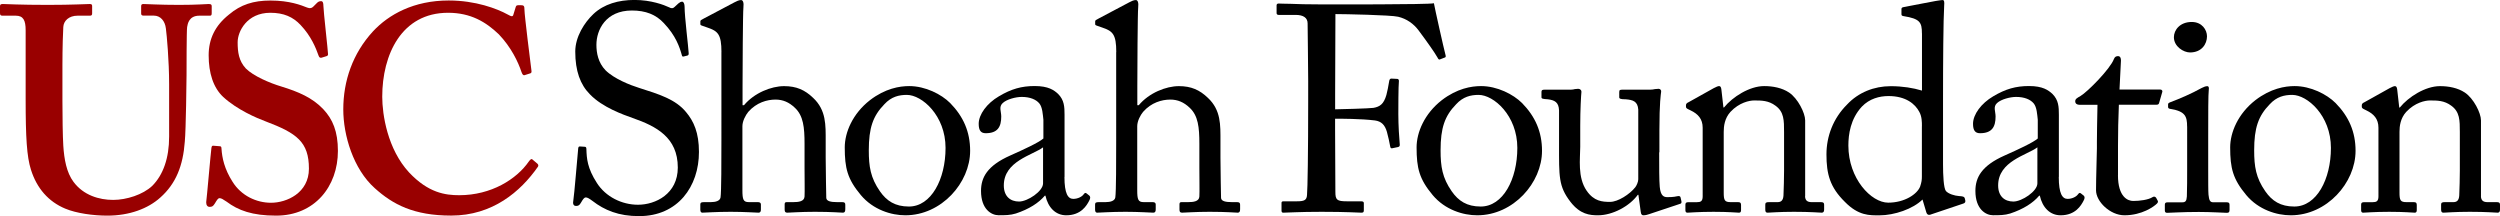
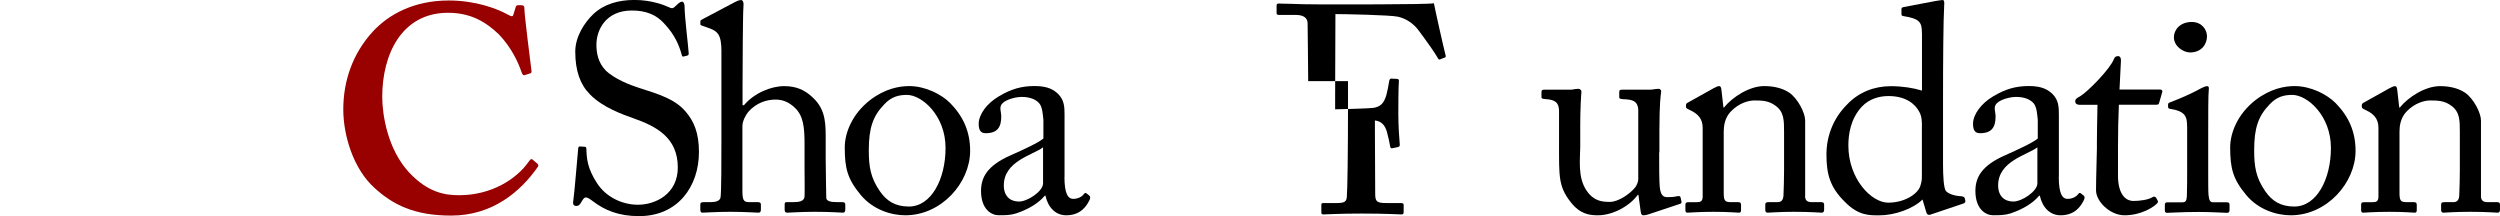
<svg xmlns="http://www.w3.org/2000/svg" version="1.1" id="Layer_2" x="0px" y="0px" viewBox="0 0 516.63 44.68" style="enable-background:new 0 0 516.63 44.68;" xml:space="preserve">
  <style type="text/css">
	.st0{fill:#990000;}
</style>
  <path d="M122.45,41.53c-0.73-0.54-1.09-0.73-1.39-0.73c-0.36,0-0.61,0.42-0.97,1.03c-0.36,0.67-0.66,0.73-1.09,0.73  c-0.36,0-0.67-0.3-0.54-0.97c0.24-1.51,0.85-9.2,1.03-10.96c0.06-0.36,0.18-0.36,0.42-0.36l0.91,0.06c0.24,0,0.36,0.12,0.36,0.48  c0.06,1.94,0.18,3.93,2.18,7.02c1.82,2.84,5.15,4.48,8.48,4.48c3.63,0,8.23-2.24,8.23-7.69c0-6.24-4.48-8.54-9.32-10.23  c-1.88-0.67-6.24-2.18-8.84-4.9c-2-2-3.03-4.84-3.03-8.84c0-3.03,1.88-5.99,3.75-7.75c2.18-2.06,5.21-2.91,8.48-2.91  c3.45,0,6.11,1.03,7.14,1.51c0.54,0.3,0.85,0.24,1.15-0.06l0.79-0.73c0.3-0.24,0.48-0.36,0.79-0.36c0.3,0,0.49,0.49,0.49,1.03  c0,2.12,0.79,8.29,0.85,9.63c0,0.3-0.06,0.42-0.3,0.48l-0.73,0.18c-0.18,0.06-0.3,0-0.36-0.18c-0.48-1.76-1.27-4.12-3.75-6.72  c-1.63-1.76-3.75-2.6-6.6-2.6c-5.39,0-7.33,4-7.33,7.08c0,1.69,0.36,3.69,1.88,5.27c1.76,1.76,5.15,3.09,6.9,3.63  c4.18,1.33,7.57,2.36,9.75,5.02c1.58,1.88,2.66,4.24,2.66,8.23c0,7.14-4.36,13.26-12.35,13.26  C127.84,44.68,124.88,43.41,122.45,41.53z" />
  <path d="M149.09,10.78c0-3.69-0.73-4.36-2.91-5.09l-1.03-0.36c-0.36-0.12-0.42-0.18-0.42-0.36V4.42c0-0.24,0.18-0.3,0.73-0.6  l6.3-3.33c0.49-0.24,0.91-0.48,1.39-0.48c0.36,0,0.6,0.48,0.48,1.51c-0.12,1.03-0.18,13.32-0.18,16.35v3.87h0.3  c2.12-2.54,5.63-3.94,8.29-3.94c2.54,0,4.3,0.79,5.99,2.42c2.72,2.54,2.6,5.63,2.6,8.9v3.45c0,3.39,0.12,7.14,0.12,8.29  c0,0.73,0.97,0.91,2.24,0.91h1.03c0.48,0,0.66,0.12,0.66,0.54v0.91c0,0.48-0.12,0.73-0.48,0.73c-0.42,0-2.36-0.18-5.81-0.18  c-2.97,0-5.15,0.18-5.69,0.18c-0.42,0-0.55-0.18-0.55-0.67v-1.03c0-0.3,0.06-0.48,0.42-0.48h1.39c1.03,0,2.24-0.12,2.3-1.15  c0.06-0.85,0-4.06,0-5.99v-4.91c0-3.39-0.24-5.81-2-7.45c-1.21-1.15-2.48-1.69-4-1.69c-1.75,0-3.93,0.61-5.63,2.54  c-0.54,0.67-1.21,1.88-1.21,2.97v13.2c0,1.94,0.18,2.48,1.33,2.48h1.82c0.42,0,0.67,0.12,0.67,0.48v1.03c0,0.42-0.12,0.67-0.48,0.67  c-0.48,0-2.97-0.18-5.75-0.18c-3.03,0-5.33,0.18-5.87,0.18c-0.24,0-0.42-0.18-0.42-0.61v-1.09c0-0.42,0.24-0.48,0.91-0.48h1.27  c0.97,0,1.88-0.24,2-0.97c0.18-1.15,0.18-7.81,0.18-11.75V10.78z" />
  <path d="M177.9,40.32c-2.79-3.33-3.33-5.57-3.33-9.87c0-3.09,1.63-6.96,5.21-9.75c3.15-2.42,6.11-2.91,8.11-2.91  c3.33,0,6.66,1.69,8.47,3.51c2.72,2.78,4.12,5.93,4.12,9.87c0,6.6-5.93,13.32-13.38,13.32C184.2,44.5,180.44,43.35,177.9,40.32z   M195.4,30.57c0-6.72-4.9-10.96-7.99-10.96c-1.63,0-3.21,0.36-4.66,1.94c-2.36,2.42-3.21,4.9-3.21,9.5c0,3.39,0.36,5.69,2.3,8.48  c1.39,2,3.15,3.15,5.99,3.15C192.43,42.68,195.4,37.05,195.4,30.57z" />
  <path d="M219.97,36.56c0,3.45,0.73,4.54,1.82,4.54c0.97,0,1.82-0.48,2.12-0.91c0.24-0.3,0.36-0.42,0.61-0.24l0.6,0.48  c0.18,0.18,0.3,0.48-0.06,1.09c-0.48,0.91-1.63,2.97-4.72,2.97c-2.18,0-3.75-1.58-4.3-4.06h-0.12c-1.27,1.51-3.27,2.79-5.99,3.69  c-1.15,0.36-2.24,0.36-3.57,0.36c-1.46,0-3.63-1.21-3.63-5.02c0-2.78,1.27-5.21,6.05-7.33c2.72-1.21,5.87-2.66,6.84-3.51v-3.87  c-0.12-1.03-0.18-2.6-0.85-3.39c-0.67-0.79-1.88-1.33-3.63-1.33c-1.21,0-3.09,0.48-3.93,1.27c-0.85,0.79-0.3,1.7-0.3,2.78  c0,2.12-0.73,3.45-3.21,3.45c-0.97,0-1.45-0.54-1.45-1.94c0-1.94,1.7-4.24,4.18-5.69c2.54-1.51,4.66-2.12,7.39-2.12  c2.85,0,4,0.85,4.84,1.63c1.27,1.27,1.33,2.66,1.33,4.3v9.26V36.56z M215.55,30.45c-2.18,1.63-8.11,2.85-8.11,7.87  c0,2.24,1.33,3.33,3.15,3.33c1.76,0,4.96-2.12,4.96-3.75V30.45z" />
-   <path d="M230.68,10.78c0-3.69-0.73-4.36-2.91-5.09l-1.03-0.36c-0.36-0.12-0.42-0.18-0.42-0.36V4.42c0-0.24,0.18-0.3,0.73-0.6  l6.29-3.33c0.48-0.24,0.91-0.48,1.39-0.48c0.36,0,0.6,0.48,0.48,1.51c-0.12,1.03-0.18,13.32-0.18,16.35v3.87h0.3  c2.12-2.54,5.63-3.94,8.29-3.94c2.54,0,4.3,0.79,5.99,2.42c2.72,2.54,2.6,5.63,2.6,8.9v3.45c0,3.39,0.12,7.14,0.12,8.29  c0,0.73,0.97,0.91,2.24,0.91h1.03c0.48,0,0.67,0.12,0.67,0.54v0.91c0,0.48-0.12,0.73-0.48,0.73c-0.42,0-2.36-0.18-5.81-0.18  c-2.97,0-5.15,0.18-5.69,0.18c-0.43,0-0.55-0.18-0.55-0.67v-1.03c0-0.3,0.06-0.48,0.42-0.48h1.39c1.03,0,2.24-0.12,2.3-1.15  c0.06-0.85,0-4.06,0-5.99v-4.91c0-3.39-0.24-5.81-2-7.45c-1.21-1.15-2.48-1.69-4-1.69c-1.75,0-3.94,0.61-5.63,2.54  c-0.55,0.67-1.21,1.88-1.21,2.97v13.2c0,1.94,0.18,2.48,1.33,2.48h1.82c0.42,0,0.67,0.12,0.67,0.48v1.03c0,0.42-0.12,0.67-0.49,0.67  c-0.48,0-2.97-0.18-5.75-0.18c-3.03,0-5.33,0.18-5.87,0.18c-0.24,0-0.42-0.18-0.42-0.61v-1.09c0-0.42,0.24-0.48,0.91-0.48h1.27  c0.97,0,1.88-0.24,2-0.97c0.18-1.15,0.18-7.81,0.18-11.75V10.78z" />
-   <path d="M270.34,16.77c0-2.66-0.12-11.2-0.12-11.93c0-1.15-0.85-1.76-2.48-1.76h-3.51c-0.24,0-0.42-0.12-0.42-0.36V1.09  c0-0.24,0.18-0.36,0.42-0.36c0.36,0,1.09,0.06,2.48,0.06c1.39,0.06,3.45,0.12,6.36,0.12c1.03,0,22.28,0.06,23.25-0.24  c0.18,1.03,2,9.2,2.42,10.78c0.06,0.24,0,0.36-0.12,0.42l-1.09,0.42c-0.18,0.06-0.3-0.06-0.48-0.42c-0.54-0.97-2.12-3.21-3.88-5.57  c-1.03-1.39-2.48-2.42-4.24-2.84c-1.51-0.36-11.14-0.55-12.96-0.55c0,0.79-0.06,12.96-0.06,16.65v3.03c0.85,0,7.21-0.18,7.93-0.3  c1.33-0.24,2.12-0.79,2.66-2.66c0.18-0.61,0.42-1.88,0.6-2.97c0.06-0.24,0.18-0.42,0.42-0.42l1.21,0.06c0.24,0,0.36,0.18,0.36,0.42  c-0.12,1.03-0.12,6.05-0.12,6.9c0,2.18,0.18,5.08,0.3,6.3c0,0.3-0.12,0.42-0.42,0.48l-1.15,0.24c-0.3,0.06-0.36-0.12-0.42-0.42  c-0.06-0.48-0.48-2.3-0.67-2.97c-0.42-1.45-1.15-2.18-2.48-2.36c-2.84-0.36-7.26-0.36-8.23-0.36v2.24c0,1.82,0.06,11.99,0.06,12.89  c0,1.63,0.3,1.94,2.36,1.94h2.97c0.36,0,0.55,0.12,0.55,0.36v1.51c0,0.36-0.12,0.48-0.49,0.48c-0.61,0-3.03-0.18-8.23-0.18  c-4.72,0-7.02,0.18-7.93,0.18c-0.24,0-0.36-0.12-0.36-0.42v-1.63c0-0.24,0.18-0.3,0.43-0.3h2.72c1.57,0,2.06-0.24,2.12-1.33  c0.12-1.21,0.24-8.84,0.24-19.25V16.77z" />
-   <path d="M296.07,40.32c-2.78-3.33-3.33-5.57-3.33-9.87c0-3.09,1.63-6.96,5.21-9.75c3.15-2.42,6.11-2.91,8.11-2.91  c3.33,0,6.66,1.69,8.48,3.51c2.72,2.78,4.12,5.93,4.12,9.87c0,6.6-5.93,13.32-13.38,13.32C302.36,44.5,298.61,43.35,296.07,40.32z   M313.56,30.57c0-6.72-4.9-10.96-7.99-10.96c-1.63,0-3.21,0.36-4.66,1.94c-2.36,2.42-3.21,4.9-3.21,9.5c0,3.39,0.36,5.69,2.3,8.48  c1.39,2,3.15,3.15,5.99,3.15C310.6,42.68,313.56,37.05,313.56,30.57z" />
+   <path d="M270.34,16.77c0-2.66-0.12-11.2-0.12-11.93c0-1.15-0.85-1.76-2.48-1.76h-3.51c-0.24,0-0.42-0.12-0.42-0.36V1.09  c0-0.24,0.18-0.36,0.42-0.36c0.36,0,1.09,0.06,2.48,0.06c1.39,0.06,3.45,0.12,6.36,0.12c1.03,0,22.28,0.06,23.25-0.24  c0.18,1.03,2,9.2,2.42,10.78c0.06,0.24,0,0.36-0.12,0.42l-1.09,0.42c-0.18,0.06-0.3-0.06-0.48-0.42c-0.54-0.97-2.12-3.21-3.88-5.57  c-1.03-1.39-2.48-2.42-4.24-2.84c-1.51-0.36-11.14-0.55-12.96-0.55c0,0.79-0.06,12.96-0.06,16.65v3.03c0.85,0,7.21-0.18,7.93-0.3  c1.33-0.24,2.12-0.79,2.66-2.66c0.18-0.61,0.42-1.88,0.6-2.97c0.06-0.24,0.18-0.42,0.42-0.42l1.21,0.06c0.24,0,0.36,0.18,0.36,0.42  c-0.12,1.03-0.12,6.05-0.12,6.9c0,2.18,0.18,5.08,0.3,6.3c0,0.3-0.12,0.42-0.42,0.48l-1.15,0.24c-0.3,0.06-0.36-0.12-0.42-0.42  c-0.06-0.48-0.48-2.3-0.67-2.97c-0.42-1.45-1.15-2.18-2.48-2.36v2.24c0,1.82,0.06,11.99,0.06,12.89  c0,1.63,0.3,1.94,2.36,1.94h2.97c0.36,0,0.55,0.12,0.55,0.36v1.51c0,0.36-0.12,0.48-0.49,0.48c-0.61,0-3.03-0.18-8.23-0.18  c-4.72,0-7.02,0.18-7.93,0.18c-0.24,0-0.36-0.12-0.36-0.42v-1.63c0-0.24,0.18-0.3,0.43-0.3h2.72c1.57,0,2.06-0.24,2.12-1.33  c0.12-1.21,0.24-8.84,0.24-19.25V16.77z" />
  <path d="M342.87,31.48c0,2.91,0,5.87,0.12,7.14c0.18,1.88,0.85,2.12,1.57,2.12c0.36,0,1.27,0,2-0.18c0.48-0.12,0.67,0,0.73,0.24  l0.18,0.79c0.06,0.36-0.06,0.48-0.3,0.54l-6.36,2.12c-0.36,0.12-0.73,0.24-1.21,0.24c-0.24,0-0.48-0.12-0.54-0.73l-0.48-3.51h-0.12  c-1.7,2.36-5.21,4.24-8.23,4.24c-1.69,0-3.69-0.18-5.69-2.78c-2.48-3.21-2.36-5.21-2.36-11.87v-7.02c-0.06-1.7-0.91-2.12-2.3-2.3  c-1.03-0.06-1.33-0.12-1.33-0.42v-1.09c0-0.36,0.12-0.48,0.67-0.48h5.39c0.36,0,0.6-0.06,0.85-0.12c0.24,0,0.49-0.06,0.67-0.06  c0.42,0,0.73,0.3,0.67,0.73c-0.06,0.55-0.24,3.39-0.24,6.96v4.3c0,2.42-0.6,6.3,1.33,9.08c1.51,2.18,3.21,2.3,4.84,2.3  c1.63,0,4.06-1.57,5.21-3.03c0.24-0.3,0.61-1.09,0.61-1.63V22.64c-0.12-1.7-1.09-2-2.6-2.12c-1.03,0-1.33-0.12-1.33-0.42v-1.03  c0-0.48,0.12-0.54,0.73-0.54h5.63c0.43,0,0.73-0.06,1.03-0.12c0.3,0,0.54-0.06,0.73-0.06c0.36,0,0.6,0.3,0.54,0.61  c-0.06,0.54-0.36,2.12-0.36,8.05V31.48z" />
  <path d="M373.02,40.5c0,0.97,0.54,1.27,1.33,1.27h1.94c0.54,0,0.67,0.18,0.67,0.54v0.97c0,0.42-0.12,0.67-0.48,0.67  c-0.42,0-2.3-0.18-5.75-0.18c-3.09,0-5.02,0.18-5.45,0.18c-0.36,0-0.48-0.18-0.48-0.67v-0.97c0-0.43,0.18-0.54,0.79-0.54h1.76  c0.67,0,1.15-0.3,1.21-1.39c0.06-1.58,0.12-3.51,0.12-5.09V27.3c0-2.42,0-4.18-1.76-5.45c-1.45-1.09-2.91-1.09-4.42-1.09  c-0.97,0-3.09,0.42-4.9,2.36c-1.21,1.33-1.39,2.97-1.39,4.12v12.53c0,1.63,0.18,2,1.45,2h1.52c0.48,0,0.61,0.18,0.61,0.61v1.03  c0,0.36-0.12,0.54-0.42,0.54c-0.43,0-2.06-0.18-5.27-0.18c-3.09,0-5.03,0.18-5.39,0.18c-0.3,0-0.42-0.18-0.42-0.54v-1.09  c0-0.36,0.12-0.54,0.6-0.54h1.76c0.79,0,1.21-0.18,1.21-1.21V26.39c0-1.82-0.97-2.85-2.48-3.57l-0.49-0.24  c-0.42-0.18-0.48-0.36-0.48-0.55v-0.3c0-0.3,0.24-0.48,0.54-0.61l5.21-2.91c0.48-0.24,0.85-0.42,1.09-0.42  c0.3,0,0.42,0.24,0.48,0.73l0.42,3.69h0.12c1.76-2.18,5.27-4.42,8.29-4.42c1.82,0,3.69,0.36,5.15,1.33  c1.82,1.21,3.33,4.24,3.33,5.75V40.5z" />
  <path d="M397.17,6.9c0-2.3-0.42-3.03-3.81-3.57c-0.36-0.06-0.42-0.18-0.42-0.42V1.88c0-0.24,0.12-0.36,0.48-0.42  c2.36-0.48,5.51-1.03,6.66-1.27c0.55-0.06,0.97-0.18,1.39-0.18c0.3,0,0.36,0.42,0.3,1.09c-0.18,3.03-0.24,11.8-0.24,19.49v13.38  c0,2.24,0.12,4.9,0.6,5.51c0.55,0.61,1.82,0.97,2.67,1.03c0.85,0.06,1.09,0.12,1.21,0.42l0.12,0.48c0.06,0.36-0.06,0.54-0.42,0.66  l-6.84,2.3c-0.36,0.12-0.67-0.06-0.79-0.48l-0.79-2.66c-1.94,1.94-5.81,3.27-8.9,3.27c-2,0-4.3,0.12-7.14-2.78  c-3.09-3.03-3.81-5.75-3.81-9.81c0-3.75,1.39-7.45,4.24-10.29c2.36-2.54,5.63-3.81,9.02-3.81c2.48,0,4.66,0.36,6.48,0.91V6.9z   M397.17,26.09c0-0.85,0-2-0.54-2.97c-0.85-1.63-2.78-3.27-6.36-3.27c-1.88,0-3.94,0.54-5.51,2.18c-2.36,2.54-2.79,5.75-2.79,8.05  c0,6.84,4.72,11.8,8.23,11.8c3.39,0,5.99-1.75,6.6-3.33c0.3-0.91,0.36-1.39,0.36-2.06V26.09z" />
  <path d="M425.45,36.56c0,3.45,0.73,4.54,1.82,4.54c0.97,0,1.82-0.48,2.12-0.91c0.24-0.3,0.36-0.42,0.61-0.24l0.61,0.48  c0.18,0.18,0.3,0.49-0.06,1.09c-0.48,0.91-1.63,2.97-4.72,2.97c-2.18,0-3.75-1.58-4.3-4.06h-0.12c-1.27,1.51-3.27,2.79-5.99,3.69  c-1.15,0.36-2.24,0.36-3.57,0.36c-1.45,0-3.63-1.21-3.63-5.02c0-2.78,1.27-5.21,6.05-7.33c2.73-1.21,5.87-2.66,6.84-3.51v-3.87  c-0.12-1.03-0.18-2.6-0.85-3.39c-0.67-0.79-1.88-1.33-3.63-1.33c-1.21,0-3.09,0.48-3.94,1.27c-0.85,0.79-0.3,1.7-0.3,2.78  c0,2.12-0.73,3.45-3.21,3.45c-0.97,0-1.45-0.54-1.45-1.94c0-1.94,1.7-4.24,4.18-5.69c2.54-1.51,4.66-2.12,7.39-2.12  c2.84,0,3.99,0.85,4.84,1.63c1.27,1.27,1.33,2.66,1.33,4.3v9.26V36.56z M421.03,30.45c-2.18,1.63-8.11,2.85-8.11,7.87  c0,2.24,1.33,3.33,3.15,3.33c1.76,0,4.96-2.12,4.96-3.75V30.45z" />
  <path d="M437.68,36.2c0,4.54,2.06,5.33,3.15,5.33c1.39,0,3.15-0.24,4-0.79c0.3-0.18,0.54-0.12,0.73,0.12l0.3,0.55  c0.18,0.24,0.06,0.48-0.12,0.66c-0.6,0.61-3.09,2.42-6.72,2.42c-2.97,0-5.87-2.85-5.87-5.15c0-2.48,0.18-7.81,0.18-8.66v-1.33  c0-1.09,0.06-5.15,0.12-7.69h-3.69c-0.54,0-0.91-0.24-0.91-0.73c0-0.48,0.36-0.67,1.09-1.09c1.45-0.85,6.12-5.57,6.9-7.63  c0.18-0.48,0.48-0.61,0.85-0.61c0.48,0,0.61,0.42,0.61,0.91l-0.3,5.99h8.41c0.36,0,0.54,0.3,0.42,0.54l-0.61,2.12  c-0.06,0.3-0.18,0.48-0.54,0.48h-7.81c-0.12,2.79-0.18,5.69-0.18,8.48V36.2z" />
  <path d="M451.97,26.15c0-2.06-0.37-3.15-3.39-3.63c-0.42-0.06-0.54-0.18-0.54-0.42v-0.54c0-0.18,0.12-0.3,0.42-0.42  c1.94-0.73,4.24-1.7,6.54-2.97c0.48-0.24,0.79-0.36,1.15-0.36c0.3,0,0.36,0.3,0.3,0.73c-0.12,1.03-0.12,4.84-0.12,9.87v6.6  c0,2.36,0,4.54,0.06,5.21c0.12,1.15,0.3,1.58,0.97,1.58h2.78c0.48,0,0.6,0.18,0.6,0.54v1.03c0,0.42-0.12,0.61-0.54,0.61  c-0.48,0-3.27-0.18-5.81-0.18c-3.51,0-5.87,0.18-6.54,0.18c-0.3,0-0.48-0.12-0.48-0.48v-1.21c0-0.36,0.18-0.48,0.61-0.48h2.97  c0.66,0,0.91-0.24,0.97-1.21c0.06-1.82,0.06-3.69,0.06-5.51V26.15z M449.24,7.69c0-1.51,1.27-3.15,3.69-3.15  c2.12,0,3.15,1.63,3.15,2.97c0,1.57-1.09,3.33-3.51,3.33C451.24,10.84,449.24,9.62,449.24,7.69z" />
  <path d="M464.2,40.32c-2.78-3.33-3.33-5.57-3.33-9.87c0-3.09,1.63-6.96,5.21-9.75c3.15-2.42,6.11-2.91,8.11-2.91  c3.33,0,6.66,1.69,8.47,3.51c2.72,2.78,4.12,5.93,4.12,9.87c0,6.6-5.93,13.32-13.38,13.32C470.49,44.5,466.74,43.35,464.2,40.32z   M481.69,30.57c0-6.72-4.9-10.96-7.99-10.96c-1.63,0-3.21,0.36-4.66,1.94c-2.36,2.42-3.21,4.9-3.21,9.5c0,3.39,0.36,5.69,2.3,8.48  c1.39,2,3.15,3.15,5.99,3.15C478.73,42.68,481.69,37.05,481.69,30.57z" />
  <path d="M512.69,40.5c0,0.97,0.54,1.27,1.33,1.27h1.94c0.54,0,0.67,0.18,0.67,0.54v0.97c0,0.42-0.12,0.67-0.48,0.67  c-0.43,0-2.3-0.18-5.75-0.18c-3.09,0-5.02,0.18-5.45,0.18c-0.36,0-0.49-0.18-0.49-0.67v-0.97c0-0.43,0.18-0.54,0.79-0.54H507  c0.67,0,1.15-0.3,1.21-1.39c0.06-1.58,0.12-3.51,0.12-5.09V27.3c0-2.42,0-4.18-1.76-5.45c-1.45-1.09-2.91-1.09-4.42-1.09  c-0.97,0-3.09,0.42-4.9,2.36c-1.21,1.33-1.39,2.97-1.39,4.12v12.53c0,1.63,0.18,2,1.45,2h1.51c0.48,0,0.61,0.18,0.61,0.61v1.03  c0,0.36-0.12,0.54-0.42,0.54c-0.43,0-2.06-0.18-5.27-0.18c-3.09,0-5.02,0.18-5.39,0.18c-0.3,0-0.42-0.18-0.42-0.54v-1.09  c0-0.36,0.12-0.54,0.61-0.54h1.76c0.79,0,1.21-0.18,1.21-1.21V26.39c0-1.82-0.97-2.85-2.48-3.57l-0.48-0.24  c-0.42-0.18-0.48-0.36-0.48-0.54v-0.3c0-0.3,0.24-0.48,0.54-0.61l5.21-2.91c0.48-0.24,0.85-0.42,1.09-0.42  c0.3,0,0.42,0.24,0.48,0.73l0.42,3.69h0.12c1.76-2.18,5.27-4.42,8.29-4.42c1.82,0,3.69,0.36,5.15,1.33  c1.82,1.21,3.33,4.24,3.33,5.75V40.5z" />
-   <path class="st0" d="M5.3,6.25c0-2.05-0.48-3.01-2.05-3.01H0.48C0.12,3.23,0,3.11,0,2.69V1.31c0-0.36,0.12-0.48,0.6-0.48  c0.61,0,3.49,0.18,9.28,0.18c5.06,0,7.95-0.18,8.68-0.18c0.36,0,0.48,0.12,0.48,0.42v1.51c0,0.36-0.12,0.48-0.48,0.48h-2.53  c-1.81,0-2.89,1.08-2.95,2.35c-0.06,0.73-0.18,4.34-0.18,7.83v7.47c0,3.01,0.06,7.29,0.18,9.22c0.18,2.77,0.66,5.54,2.11,7.47  c2.05,2.77,5.3,3.73,8.19,3.73c2.77,0,6.14-1.08,8.07-2.89c2.29-2.29,3.5-5.78,3.5-10.18V17.39c0-4.82-0.48-10.12-0.67-11.51  c-0.18-1.57-1.14-2.65-2.47-2.65h-2.16c-0.36,0-0.48-0.18-0.48-0.42V1.31c0-0.36,0.12-0.48,0.48-0.48c0.6,0,3.37,0.18,7.35,0.18  c3.73,0,5.66-0.18,6.14-0.18c0.54,0,0.61,0.18,0.61,0.48v1.39c0,0.36-0.06,0.54-0.36,0.54H41.2c-2.17,0-2.41,1.69-2.53,2.35  c-0.12,0.73-0.12,9.16-0.12,9.94c0,0.84-0.12,11.32-0.36,13.73c-0.36,4.94-1.81,8.68-5.06,11.56c-2.53,2.29-6.38,3.74-10.96,3.74  c-2.89,0-6.38-0.48-8.67-1.44c-3.49-1.45-5.9-4.21-7.11-8.07C5.54,32.38,5.3,28.41,5.3,20.52V6.25z" />
-   <path class="st0" d="M45.41,30.22c0.24,0,0.36,0.12,0.36,0.48c0.12,1.93,0.6,4.22,2.29,6.87c1.8,2.89,4.94,4.33,7.95,4.33  c3.25,0,7.83-2.04,7.83-7.04c0-5.54-2.53-7.35-8.91-9.76c-1.93-0.72-5.9-2.41-8.8-5.06c-2.05-1.92-3.01-4.94-3.01-8.61  c0-3.37,1.32-6.14,4.21-8.43c2.41-2.05,5.06-2.89,8.55-2.89c3.98,0,6.38,0.97,7.59,1.45c0.6,0.24,0.96,0.12,1.26-0.18l0.78-0.78  c0.24-0.24,0.48-0.36,0.84-0.36c0.36,0,0.48,0.36,0.48,0.96c0,0.96,0.96,9.4,0.96,10c0,0.24-0.12,0.36-0.36,0.42l-0.97,0.3  c-0.24,0.06-0.48,0-0.6-0.36c-0.6-1.69-1.57-4.1-3.74-6.39c-1.57-1.68-3.49-2.53-6.26-2.53c-4.82,0-6.75,3.85-6.75,6.09  c0,2.05,0.24,3.85,1.69,5.42c1.57,1.57,4.94,3.01,7.35,3.73c3.5,1.08,6.39,2.29,8.67,4.7c1.93,2.05,3.01,4.58,3.01,8.61  c0,7.35-4.82,13.37-12.77,13.37c-4.94,0-7.83-1.08-10.24-2.89c-0.72-0.48-1.09-0.72-1.44-0.72c-0.36,0-0.6,0.48-0.97,1.08  c-0.36,0.6-0.6,0.72-1.08,0.72c-0.48,0-0.72-0.36-0.72-0.96c0.12-0.72,0.96-10.48,1.08-11.2c0.06-0.36,0.12-0.48,0.36-0.48  L45.41,30.22z" />
  <path class="st0" d="M111.06,33.83c0.18,0.18,0.24,0.36,0.12,0.6c-3.61,5.18-9.4,10.12-17.95,10.12c-7.71,0-12.04-2.29-15.78-5.66  c-4.46-3.98-6.51-10.96-6.51-16.27c0-5.9,1.93-11.56,6.14-16.14c3.25-3.49,8.43-6.38,15.65-6.38c5.54,0,10,1.69,12.17,2.89  c0.84,0.48,1.09,0.48,1.2,0l0.48-1.56c0.12-0.36,0.24-0.36,0.96-0.36c0.72,0,0.84,0.12,0.84,0.96c0,1.08,1.21,10.72,1.44,12.52  c0.06,0.36,0,0.54-0.24,0.61l-1.14,0.36c-0.3,0.12-0.48-0.12-0.66-0.6c-0.72-2.17-2.17-5.18-4.7-7.83  c-2.65-2.53-5.78-4.45-10.48-4.45c-9.64,0-13.61,8.67-13.61,17.34c0,3.73,1.09,10.84,5.55,15.66c3.98,4.22,7.47,4.7,10.36,4.7  c6.62,0,11.86-3.31,14.39-6.98c0.3-0.42,0.54-0.6,0.72-0.42L111.06,33.83z" />
</svg>